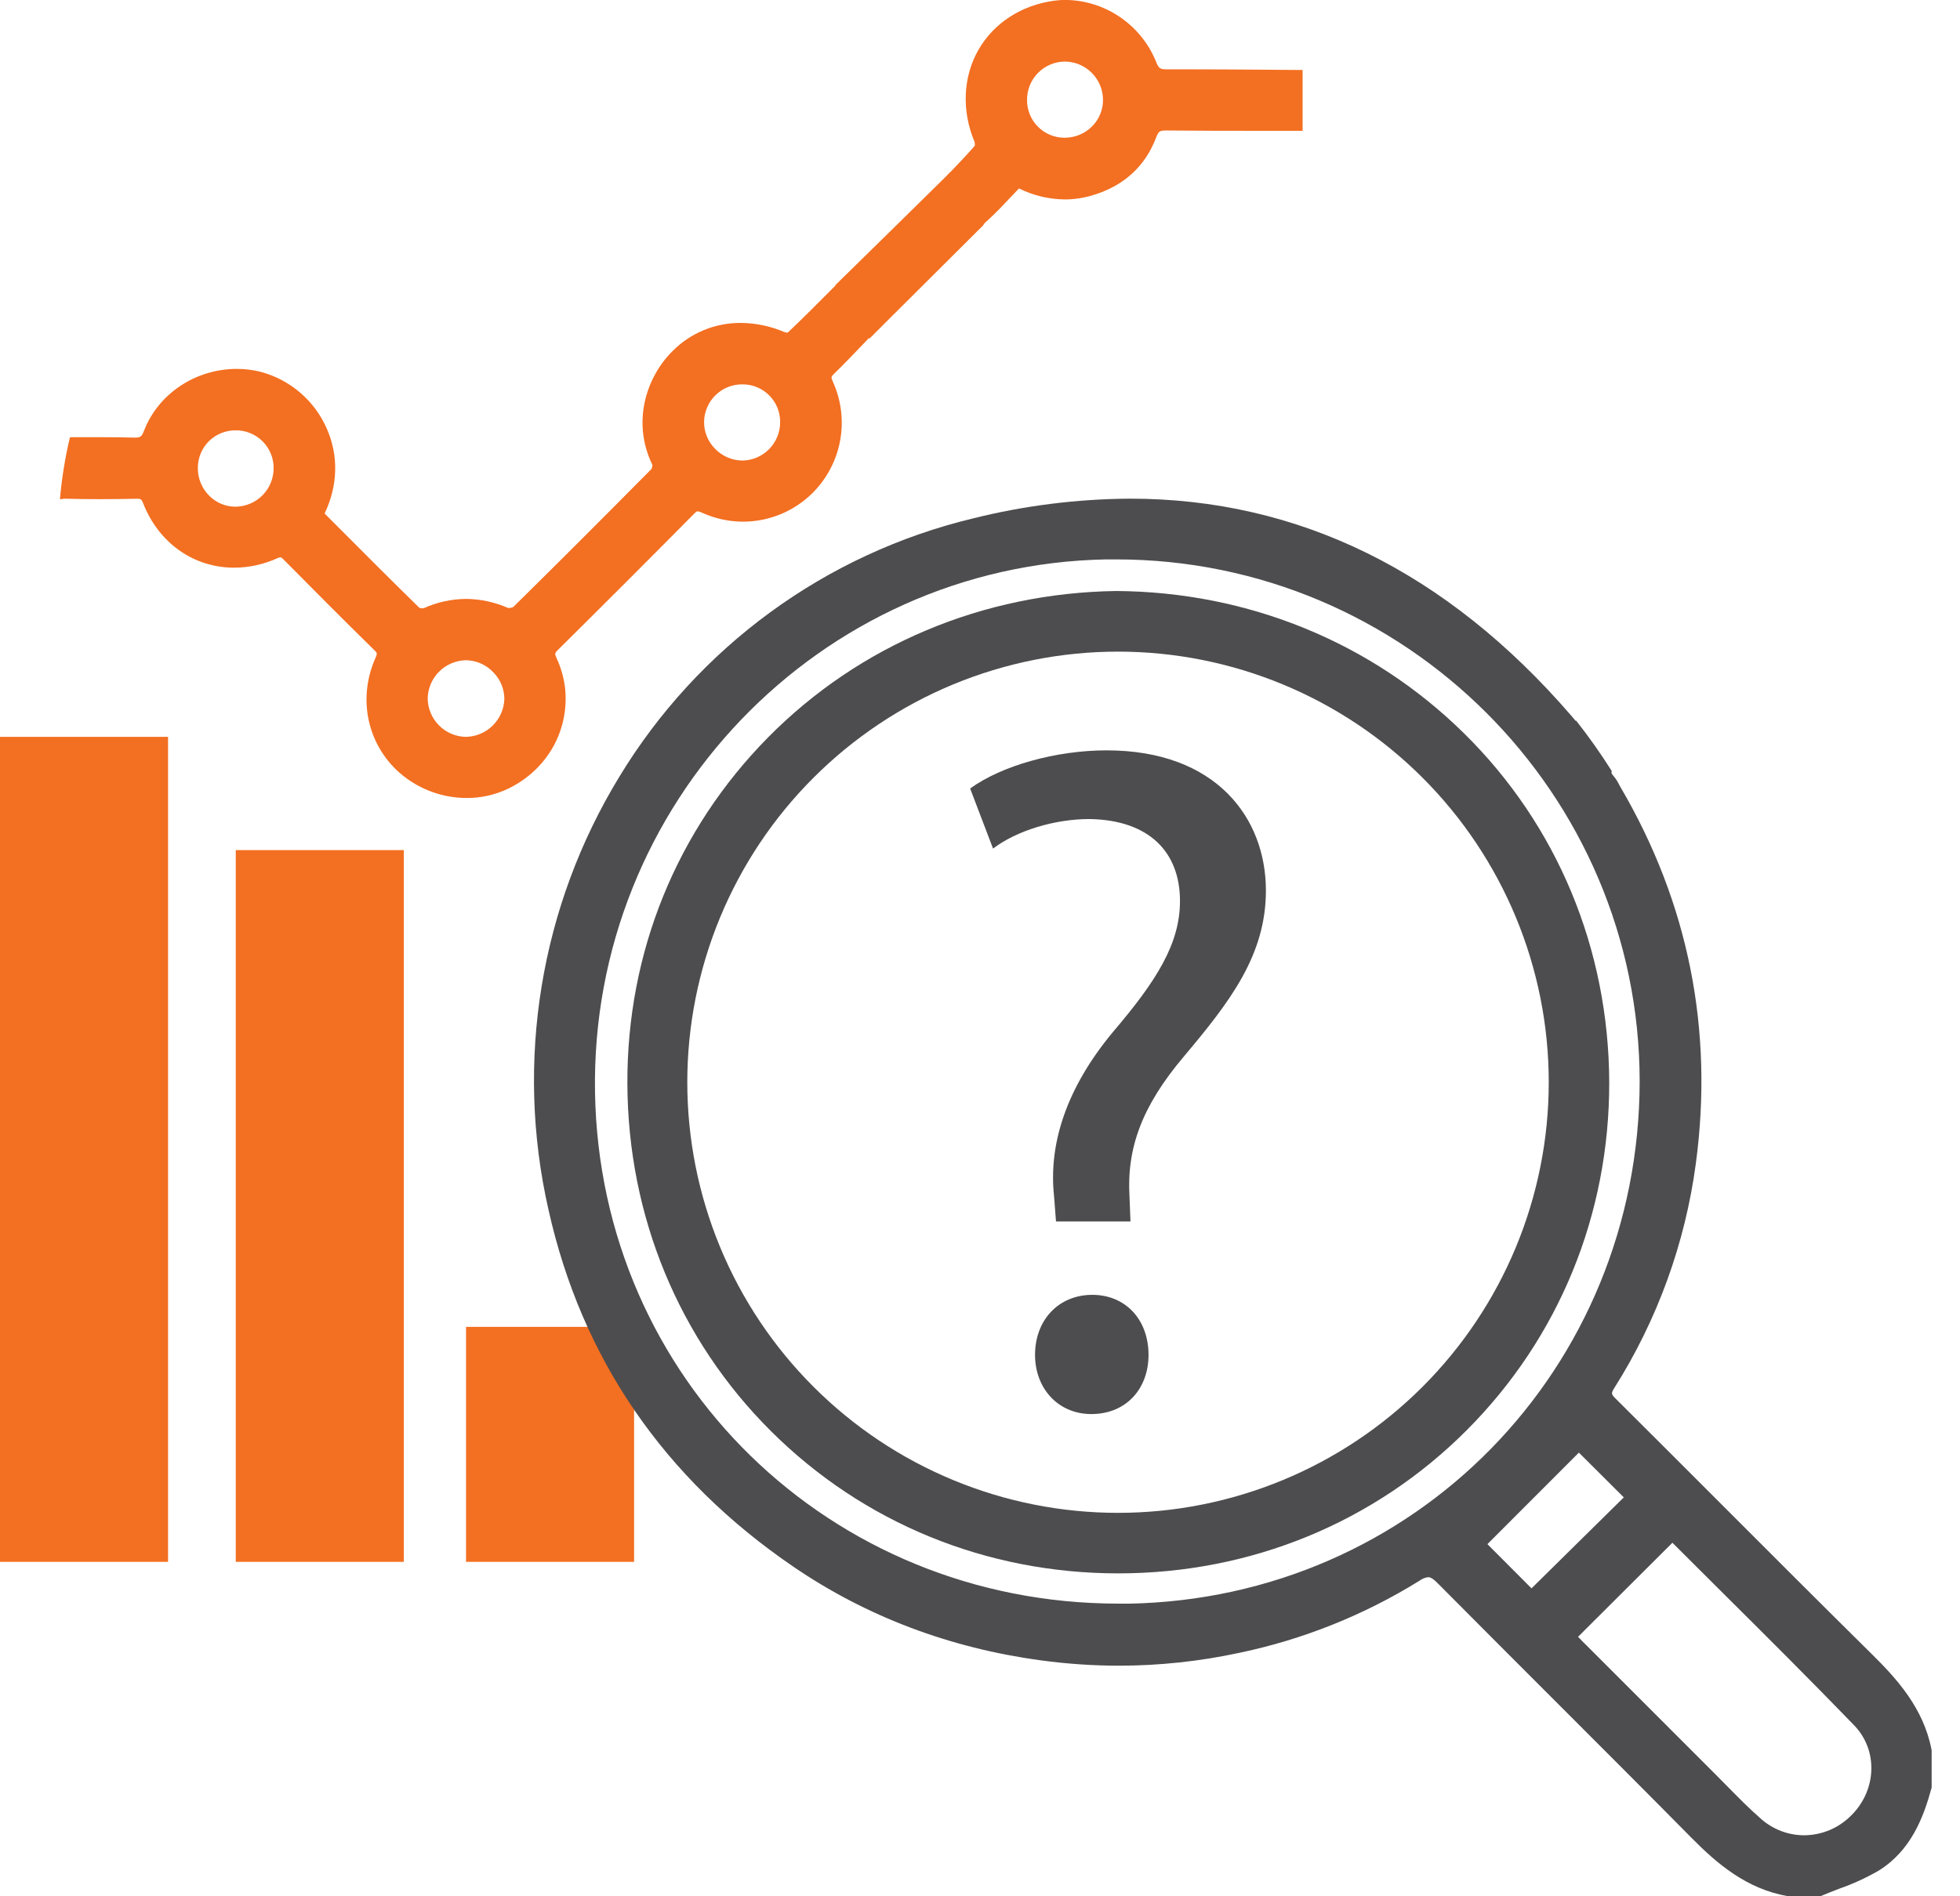
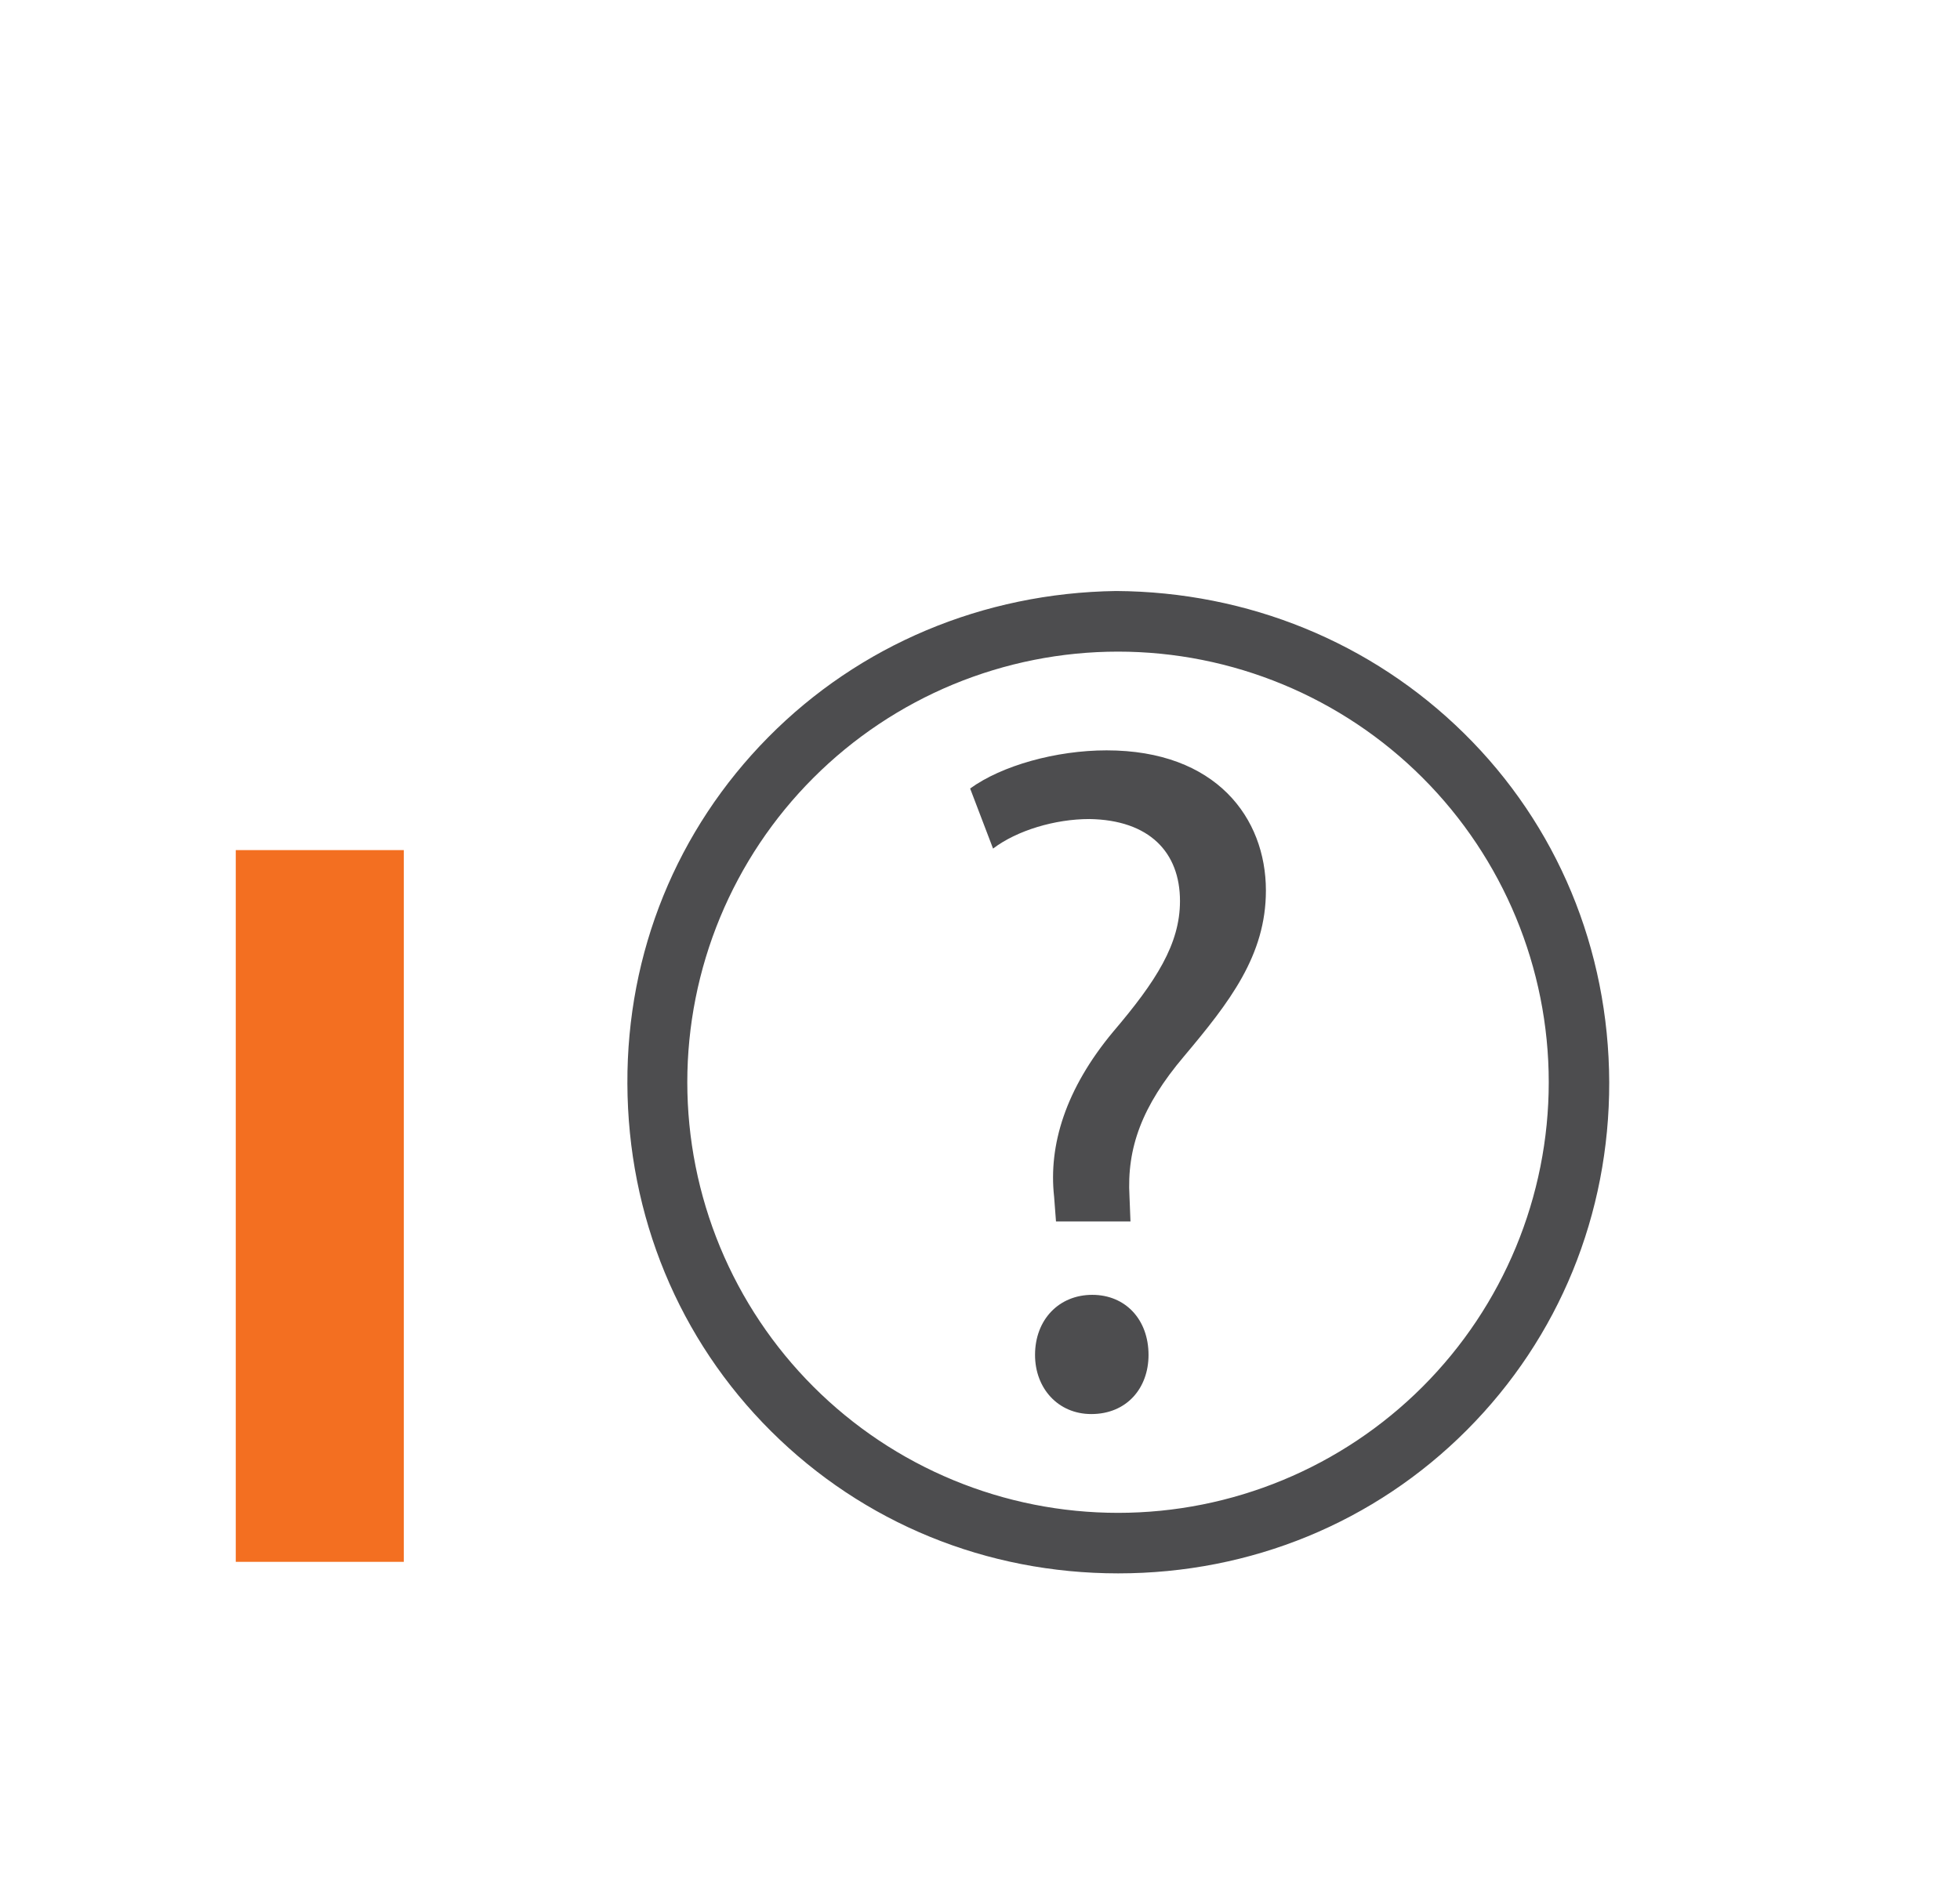
<svg xmlns="http://www.w3.org/2000/svg" width="62" height="60" viewBox="0 0 62 60" fill="none">
  <g clip-path="url(#clip0_116_326)">
-     <path d="M31.086 6.747C30.777 6.159 30.443 5.987 30.055 5.454C30.037 5.475 26.443 9.01 26.421 9.025C26.423 9.029 26.425 9.032 26.428 9.035L26.198 9.266C25.779 9.686 25.352 10.114 24.917 10.525C24.883 10.525 24.848 10.519 24.815 10.508C24.378 10.32 23.907 10.221 23.431 10.218C23.031 10.216 22.635 10.292 22.266 10.444C21.897 10.596 21.561 10.82 21.279 11.104C20.473 11.896 19.963 13.319 20.637 14.711C20.637 14.754 20.629 14.796 20.611 14.836C19.114 16.348 17.641 17.823 16.238 19.204C16.195 19.226 16.148 19.237 16.101 19.236C16.091 19.238 16.08 19.238 16.07 19.236C15.651 19.052 15.198 18.954 14.74 18.95C14.279 18.954 13.825 19.054 13.405 19.244C13.392 19.247 13.379 19.248 13.366 19.248C13.33 19.249 13.296 19.242 13.263 19.229C12.429 18.413 11.583 17.568 10.771 16.752L10.268 16.248C10.688 15.37 10.715 14.425 10.341 13.57C10.151 13.132 9.865 12.742 9.504 12.431C9.143 12.119 8.716 11.892 8.256 11.768C8.007 11.704 7.751 11.672 7.495 11.672C6.185 11.672 5.005 12.459 4.555 13.63C4.48 13.827 4.434 13.846 4.27 13.846H4.239C3.961 13.839 3.657 13.834 3.287 13.834H2.651H2.301C2.3 13.832 2.3 13.83 2.301 13.829C2.271 13.836 2.241 13.84 2.211 13.839C2.059 14.483 1.953 15.137 1.896 15.797C1.914 15.797 1.932 15.793 1.95 15.792C1.986 15.783 2.023 15.778 2.06 15.78H2.088C2.424 15.789 2.768 15.794 3.146 15.794C3.497 15.794 3.882 15.79 4.322 15.781H4.336C4.446 15.781 4.475 15.787 4.529 15.927C5.023 17.182 6.125 17.962 7.407 17.962C7.876 17.96 8.338 17.859 8.765 17.666C8.799 17.649 8.836 17.638 8.874 17.634C8.892 17.634 8.926 17.658 8.972 17.705C9.812 18.554 10.81 19.561 11.845 20.575C11.933 20.659 11.94 20.675 11.875 20.823C11.331 22.052 11.59 23.438 12.534 24.355C13.134 24.929 13.933 25.249 14.764 25.249C15.221 25.251 15.672 25.148 16.084 24.95C17.322 24.347 18.024 23.09 17.872 21.747C17.831 21.427 17.741 21.115 17.605 20.823C17.542 20.682 17.55 20.662 17.642 20.57C19.107 19.12 20.56 17.666 21.961 16.251C22.009 16.202 22.045 16.178 22.068 16.178C22.116 16.184 22.161 16.198 22.203 16.221C22.612 16.408 23.056 16.505 23.506 16.506C24.329 16.505 25.118 16.179 25.702 15.6C26.157 15.147 26.462 14.565 26.577 13.934C26.691 13.302 26.609 12.65 26.341 12.066C26.281 11.933 26.289 11.919 26.385 11.826C26.697 11.522 26.997 11.208 27.316 10.875C27.374 10.815 27.432 10.753 27.491 10.692L27.503 10.715C27.514 10.697 31.075 7.159 31.087 7.143C31.083 7.143 31.089 6.753 31.086 6.747ZM7.469 16.032H7.445C7.291 16.032 7.138 16.001 6.995 15.941C6.853 15.881 6.724 15.793 6.616 15.683C6.501 15.568 6.41 15.432 6.349 15.281C6.287 15.131 6.257 14.97 6.258 14.807C6.257 14.65 6.288 14.494 6.348 14.349C6.408 14.204 6.496 14.072 6.607 13.961C6.718 13.851 6.851 13.763 6.996 13.704C7.141 13.644 7.297 13.614 7.454 13.616C7.612 13.614 7.768 13.644 7.914 13.704C8.06 13.763 8.193 13.851 8.305 13.962C8.416 14.073 8.505 14.205 8.565 14.351C8.626 14.496 8.657 14.652 8.656 14.81C8.657 15.128 8.534 15.434 8.312 15.663C8.09 15.891 7.788 16.023 7.469 16.032ZM14.731 23.315C14.414 23.308 14.111 23.178 13.887 22.953C13.663 22.727 13.535 22.424 13.529 22.107C13.533 21.788 13.661 21.484 13.884 21.257C14.108 21.03 14.411 20.899 14.729 20.89H14.742C14.903 20.893 15.061 20.928 15.208 20.992C15.355 21.057 15.488 21.15 15.599 21.266C15.712 21.378 15.801 21.511 15.862 21.658C15.923 21.804 15.954 21.962 15.954 22.12C15.943 22.438 15.809 22.739 15.582 22.962C15.354 23.184 15.05 23.311 14.731 23.315ZM23.493 14.572H23.48C23.32 14.57 23.162 14.537 23.015 14.473C22.868 14.41 22.735 14.319 22.623 14.204C22.51 14.091 22.421 13.957 22.361 13.81C22.3 13.662 22.27 13.504 22.272 13.345C22.277 13.027 22.408 12.724 22.635 12.502C22.863 12.28 23.169 12.158 23.487 12.161V11.923V12.161C23.644 12.16 23.8 12.191 23.945 12.251C24.09 12.311 24.222 12.399 24.333 12.51C24.444 12.622 24.531 12.754 24.591 12.899C24.65 13.045 24.68 13.201 24.678 13.358C24.678 13.675 24.555 13.98 24.333 14.207C24.111 14.434 23.81 14.565 23.493 14.572Z" fill="#F36F21" />
-     <path d="M40.969 2.213L39.899 2.205C39.166 2.2 38.407 2.194 37.66 2.194H36.904C36.699 2.194 36.653 2.161 36.578 1.974C36.349 1.399 35.956 0.904 35.446 0.552C34.937 0.2 34.335 0.007 33.716 -0.002C33.589 -0.003 33.462 0.006 33.337 0.024C32.303 0.166 31.432 0.733 30.948 1.582C30.464 2.43 30.413 3.501 30.827 4.486C30.839 4.527 30.842 4.57 30.834 4.613C30.587 4.897 30.33 5.166 30.055 5.453C30.022 5.485 29.99 5.52 29.958 5.554C30.361 6.066 30.738 6.599 31.086 7.15C31.12 7.088 31.167 7.033 31.224 6.989C31.502 6.737 31.753 6.47 32.019 6.188L32.232 5.962C32.683 6.186 33.178 6.305 33.681 6.31C33.969 6.31 34.254 6.268 34.53 6.188C35.534 5.897 36.222 5.276 36.576 4.34C36.648 4.147 36.697 4.129 36.893 4.129H36.909C37.907 4.139 38.925 4.139 39.903 4.14H41.205V2.214L40.969 2.213ZM34.545 3.999C34.431 4.114 34.295 4.205 34.146 4.266C33.996 4.328 33.836 4.359 33.674 4.358H33.664C33.507 4.357 33.352 4.325 33.208 4.263C33.063 4.202 32.933 4.113 32.824 4C32.714 3.888 32.628 3.755 32.571 3.609C32.513 3.463 32.485 3.308 32.488 3.151C32.488 2.833 32.614 2.529 32.838 2.304C33.062 2.078 33.366 1.951 33.684 1.948V1.71V1.948C34.002 1.95 34.307 2.077 34.533 2.302C34.759 2.527 34.887 2.831 34.891 3.149C34.893 3.307 34.864 3.463 34.804 3.609C34.745 3.755 34.657 3.887 34.545 3.999Z" fill="#F36F21" />
-     <path d="M5.316 23.315H0V49.418H5.316V23.315Z" fill="#F36F21" />
    <path d="M12.774 26.898H7.458V49.418H12.774V26.898Z" fill="#F36F21" />
-     <path d="M20.058 41.983H14.742V49.418H20.058V41.983Z" fill="#F36F21" />
-     <path d="M61.099 55.361C60.847 54.043 59.992 53.109 59.21 52.337C57.655 50.8 56.083 49.228 54.563 47.706C53.432 46.574 52.263 45.403 51.108 44.255C50.963 44.112 50.96 44.087 51.068 43.912C52.427 41.762 53.305 39.343 53.643 36.822C54.212 32.582 53.41 28.571 51.258 24.901C51.242 24.874 51.228 24.845 51.212 24.817C51.17 24.73 51.118 24.649 51.057 24.574C50.995 24.503 50.958 24.46 50.984 24.396C50.636 23.844 50.26 23.312 49.856 22.8C49.852 22.803 49.848 22.807 49.844 22.811C49.788 22.745 49.739 22.687 49.69 22.63C45.761 18.084 41.068 15.778 35.745 15.778C34.069 15.788 32.4 15.998 30.774 16.404C28.465 16.96 26.288 17.968 24.369 19.37C22.451 20.771 20.829 22.538 19.596 24.569C17.09 28.671 16.285 33.59 17.35 38.277C18.4 42.981 21.005 46.779 25.094 49.57C27.405 51.148 30.042 52.146 32.932 52.536C33.748 52.647 34.571 52.703 35.395 52.704C36.675 52.703 37.951 52.567 39.203 52.297C41.222 51.875 43.151 51.102 44.903 50.015C44.984 49.954 45.079 49.915 45.179 49.903C45.232 49.903 45.312 49.927 45.488 50.105C46.748 51.372 48.026 52.655 49.268 53.895C50.66 55.287 52.099 56.726 53.505 58.149C54.322 58.977 55.257 59.773 56.561 59.998H56.58H57.588L57.633 59.978C57.812 59.902 58 59.83 58.181 59.76C58.613 59.609 59.029 59.418 59.425 59.19C60.444 58.559 60.843 57.515 61.099 56.576L61.108 56.545V55.382L61.099 55.361ZM35.689 50.74C35.585 50.74 35.481 50.74 35.377 50.74C26.249 50.74 18.977 43.637 18.822 34.569C18.665 25.433 25.919 17.866 34.991 17.7C35.098 17.7 35.203 17.7 35.309 17.7C44.432 17.7 51.858 25.107 51.867 34.211C51.855 43.32 44.749 50.581 35.689 50.742V50.74ZM48.446 50.257L47.051 48.858L49.944 45.962L51.365 47.378L48.446 50.257ZM58.573 57.427C58.378 57.629 58.145 57.79 57.886 57.901C57.628 58.011 57.351 58.068 57.07 58.07C56.563 58.069 56.074 57.881 55.697 57.543C55.333 57.225 54.984 56.871 54.647 56.528C54.524 56.402 54.4 56.276 54.274 56.151C52.952 54.831 51.631 53.509 50.31 52.186L50.048 51.925C50.004 51.88 49.964 51.834 49.918 51.79L52.903 48.814C53.407 49.318 53.911 49.82 54.415 50.321C55.814 51.712 57.261 53.151 58.655 54.594C59.407 55.376 59.372 56.621 58.573 57.429V57.427Z" fill="#4D4D4F" />
    <path d="M46.307 23.199C43.386 20.323 39.478 18.725 35.303 18.7C31.098 18.761 27.188 20.405 24.298 23.33C21.409 26.255 19.829 30.134 19.846 34.285C19.86 38.476 21.475 42.386 24.394 45.289C27.313 48.192 31.204 49.783 35.372 49.783C39.572 49.783 43.486 48.172 46.402 45.247C49.318 42.322 50.912 38.42 50.904 34.243C50.889 30.03 49.261 26.107 46.307 23.199ZM35.366 47.868C33.576 47.868 31.805 47.516 30.152 46.831C28.499 46.147 26.997 45.143 25.732 43.878C24.466 42.613 23.463 41.111 22.778 39.458C22.094 37.804 21.741 36.033 21.741 34.243C21.741 32.454 22.094 30.682 22.778 29.029C23.463 27.376 24.466 25.874 25.732 24.609C26.997 23.344 28.499 22.34 30.152 21.655C31.805 20.971 33.576 20.618 35.366 20.618C38.979 20.618 42.445 22.054 45 24.609C47.555 27.164 48.991 30.63 48.991 34.243C48.991 37.857 47.555 41.323 45 43.878C42.445 46.433 38.979 47.868 35.366 47.868Z" fill="#4D4D4F" />
    <path d="M33.404 38.648L33.344 37.863C33.163 36.233 33.706 34.453 35.214 32.643C36.572 31.047 37.326 29.871 37.326 28.509C37.326 26.97 36.361 25.945 34.46 25.915C33.374 25.915 32.167 26.276 31.413 26.85L30.688 24.949C31.685 24.225 33.404 23.742 35.004 23.742C38.473 23.742 40.044 25.884 40.044 28.177C40.044 30.23 38.897 31.706 37.449 33.428C36.122 34.997 35.639 36.324 35.729 37.863L35.76 38.648H33.404ZM32.741 42.871C32.741 41.755 33.497 40.97 34.551 40.97C35.605 40.97 36.331 41.755 36.331 42.871C36.331 43.927 35.637 44.742 34.521 44.742C33.469 44.742 32.741 43.927 32.741 42.871Z" fill="#4D4D4F" />
  </g>
  <defs>
    <clipPath id="clip0_116_326">
      <rect width="61.103" height="60" fill="white" />
    </clipPath>
  </defs>
</svg>